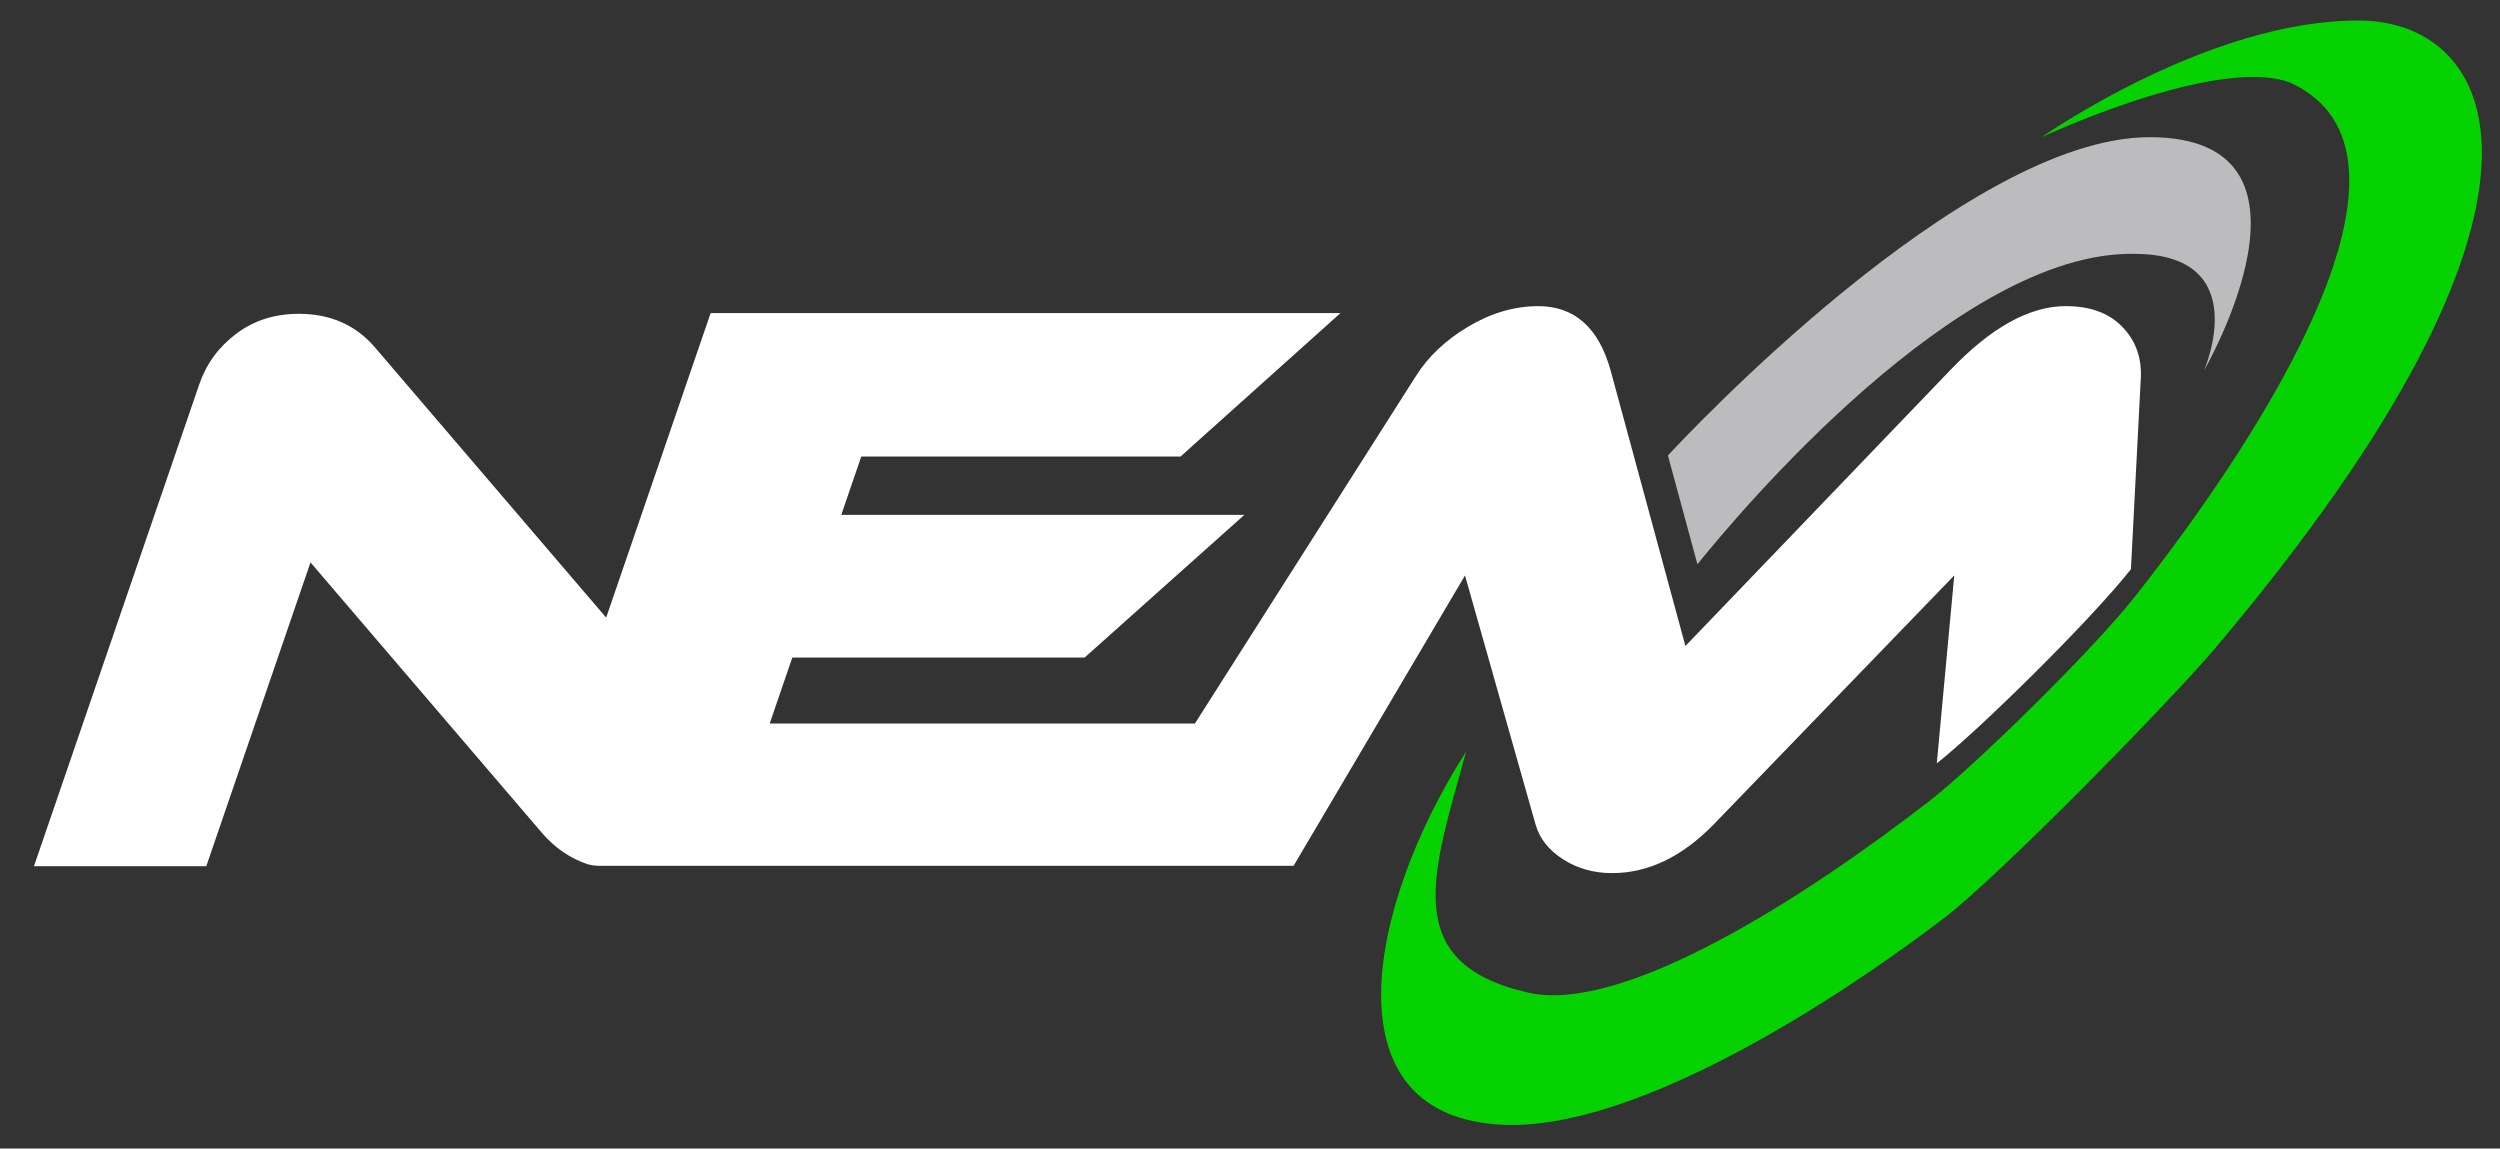
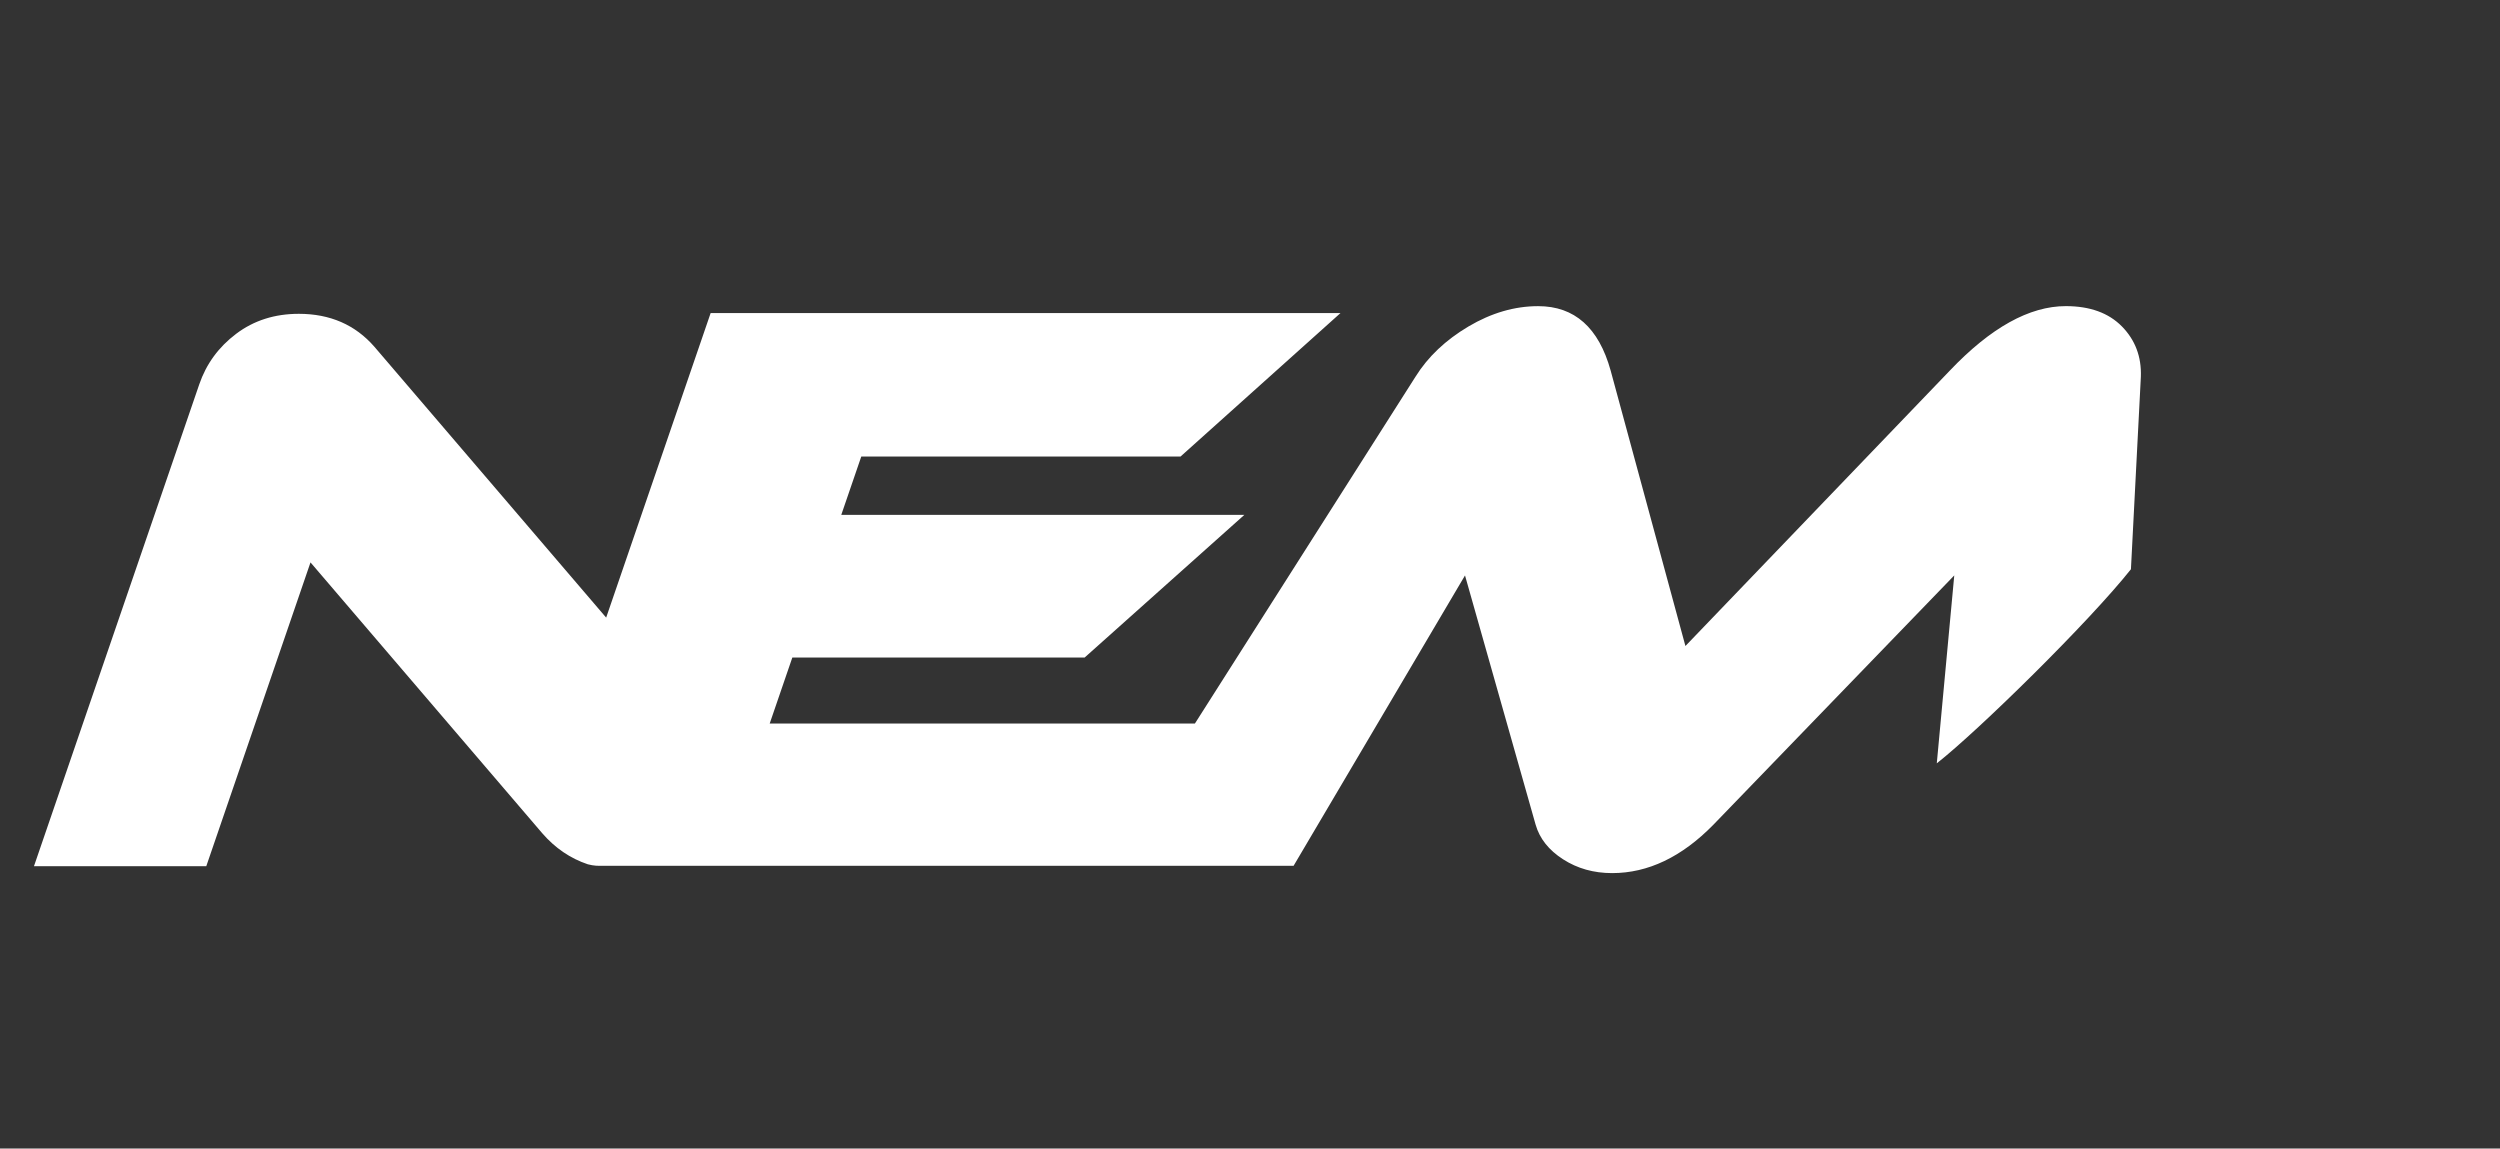
<svg xmlns="http://www.w3.org/2000/svg" version="1.1" id="New_Energy" x="0px" y="0px" width="144.75px" height="66.5px" viewBox="0 0 144.75 66.5" enable-background="new 0 0 144.75 66.5" xml:space="preserve">
  <rect x="0" y="0" width="144.75" height="66.5" fill="#333333" stroke="none" />
  <g>
-     <path fill="#05D200" d="M118.21,7.943c0,0,9.726-6.844,18.461-6.754c7.845,0.081,13.655,10.255-8.454,36.392   c-2.513,2.97-12.463,13.153-15.683,15.599c-7.341,5.575-18.195,12.199-25.394,11.949c-10.356-0.359-8.016-12.607-2.252-21.613   c-1.891,6.936-3.962,12.248,3.604,13.959c5.525,1.25,16.095-5.572,23.217-11.096c2.629-2.039,9.389-8.658,11.861-11.783   c7.596-9.606,17.882-25.728,9.05-29.805C128.387,3.171,118.21,7.943,118.21,7.943z" />
-     <path fill="#BCBCBE" d="M124.458,7.943c-10.729,0-27.123,17.602-27.886,18.429l1.709,6.297   c2.367-2.938,15.107-18.134,25.277-17.971c7.023,0,4.053,6.754,4.053,6.754S135.445,7.943,124.458,7.943z" />
    <path fill="#FFFFFF" d="M88.914,47.754c0.23,0.799,0.759,1.467,1.587,1.999c0.827,0.533,1.774,0.8,2.843,0.8   c2.078,0,4.031-0.934,5.859-2.799l13.949-14.437l-1.012,10.88c2.407-1.889,8.823-8.191,11.241-11.238l0.575-11.147   c0.04-1.155-0.326-2.125-1.096-2.91c-0.771-0.785-1.854-1.177-3.25-1.177c-2.108,0-4.346,1.244-6.713,3.731L97.586,37.404   l-4.329-15.947c-0.69-2.488-2.09-3.731-4.198-3.731c-1.367,0-2.711,0.393-4.035,1.177c-1.323,0.785-2.347,1.754-3.068,2.91   l-12.77,20.078H44.566l1.31-3.82h16.925l9.248-8.261H48.71l1.158-3.376h18.484l9.262-8.307H51.123h-8.382h-1.595L35.097,35.76   L21.68,20.08c-1.107-1.273-2.567-1.91-4.377-1.91c-1.396,0-2.604,0.385-3.626,1.155c-1.022,0.77-1.735,1.747-2.141,2.932   L1.967,50.152h9.977l6.034-17.589l13.417,15.68c0.753,0.868,1.635,1.462,2.638,1.799c0.35,0.097,0.669,0.089,0.669,0.089h40.196   l9.926-16.813L88.914,47.754z" />
  </g>
</svg>